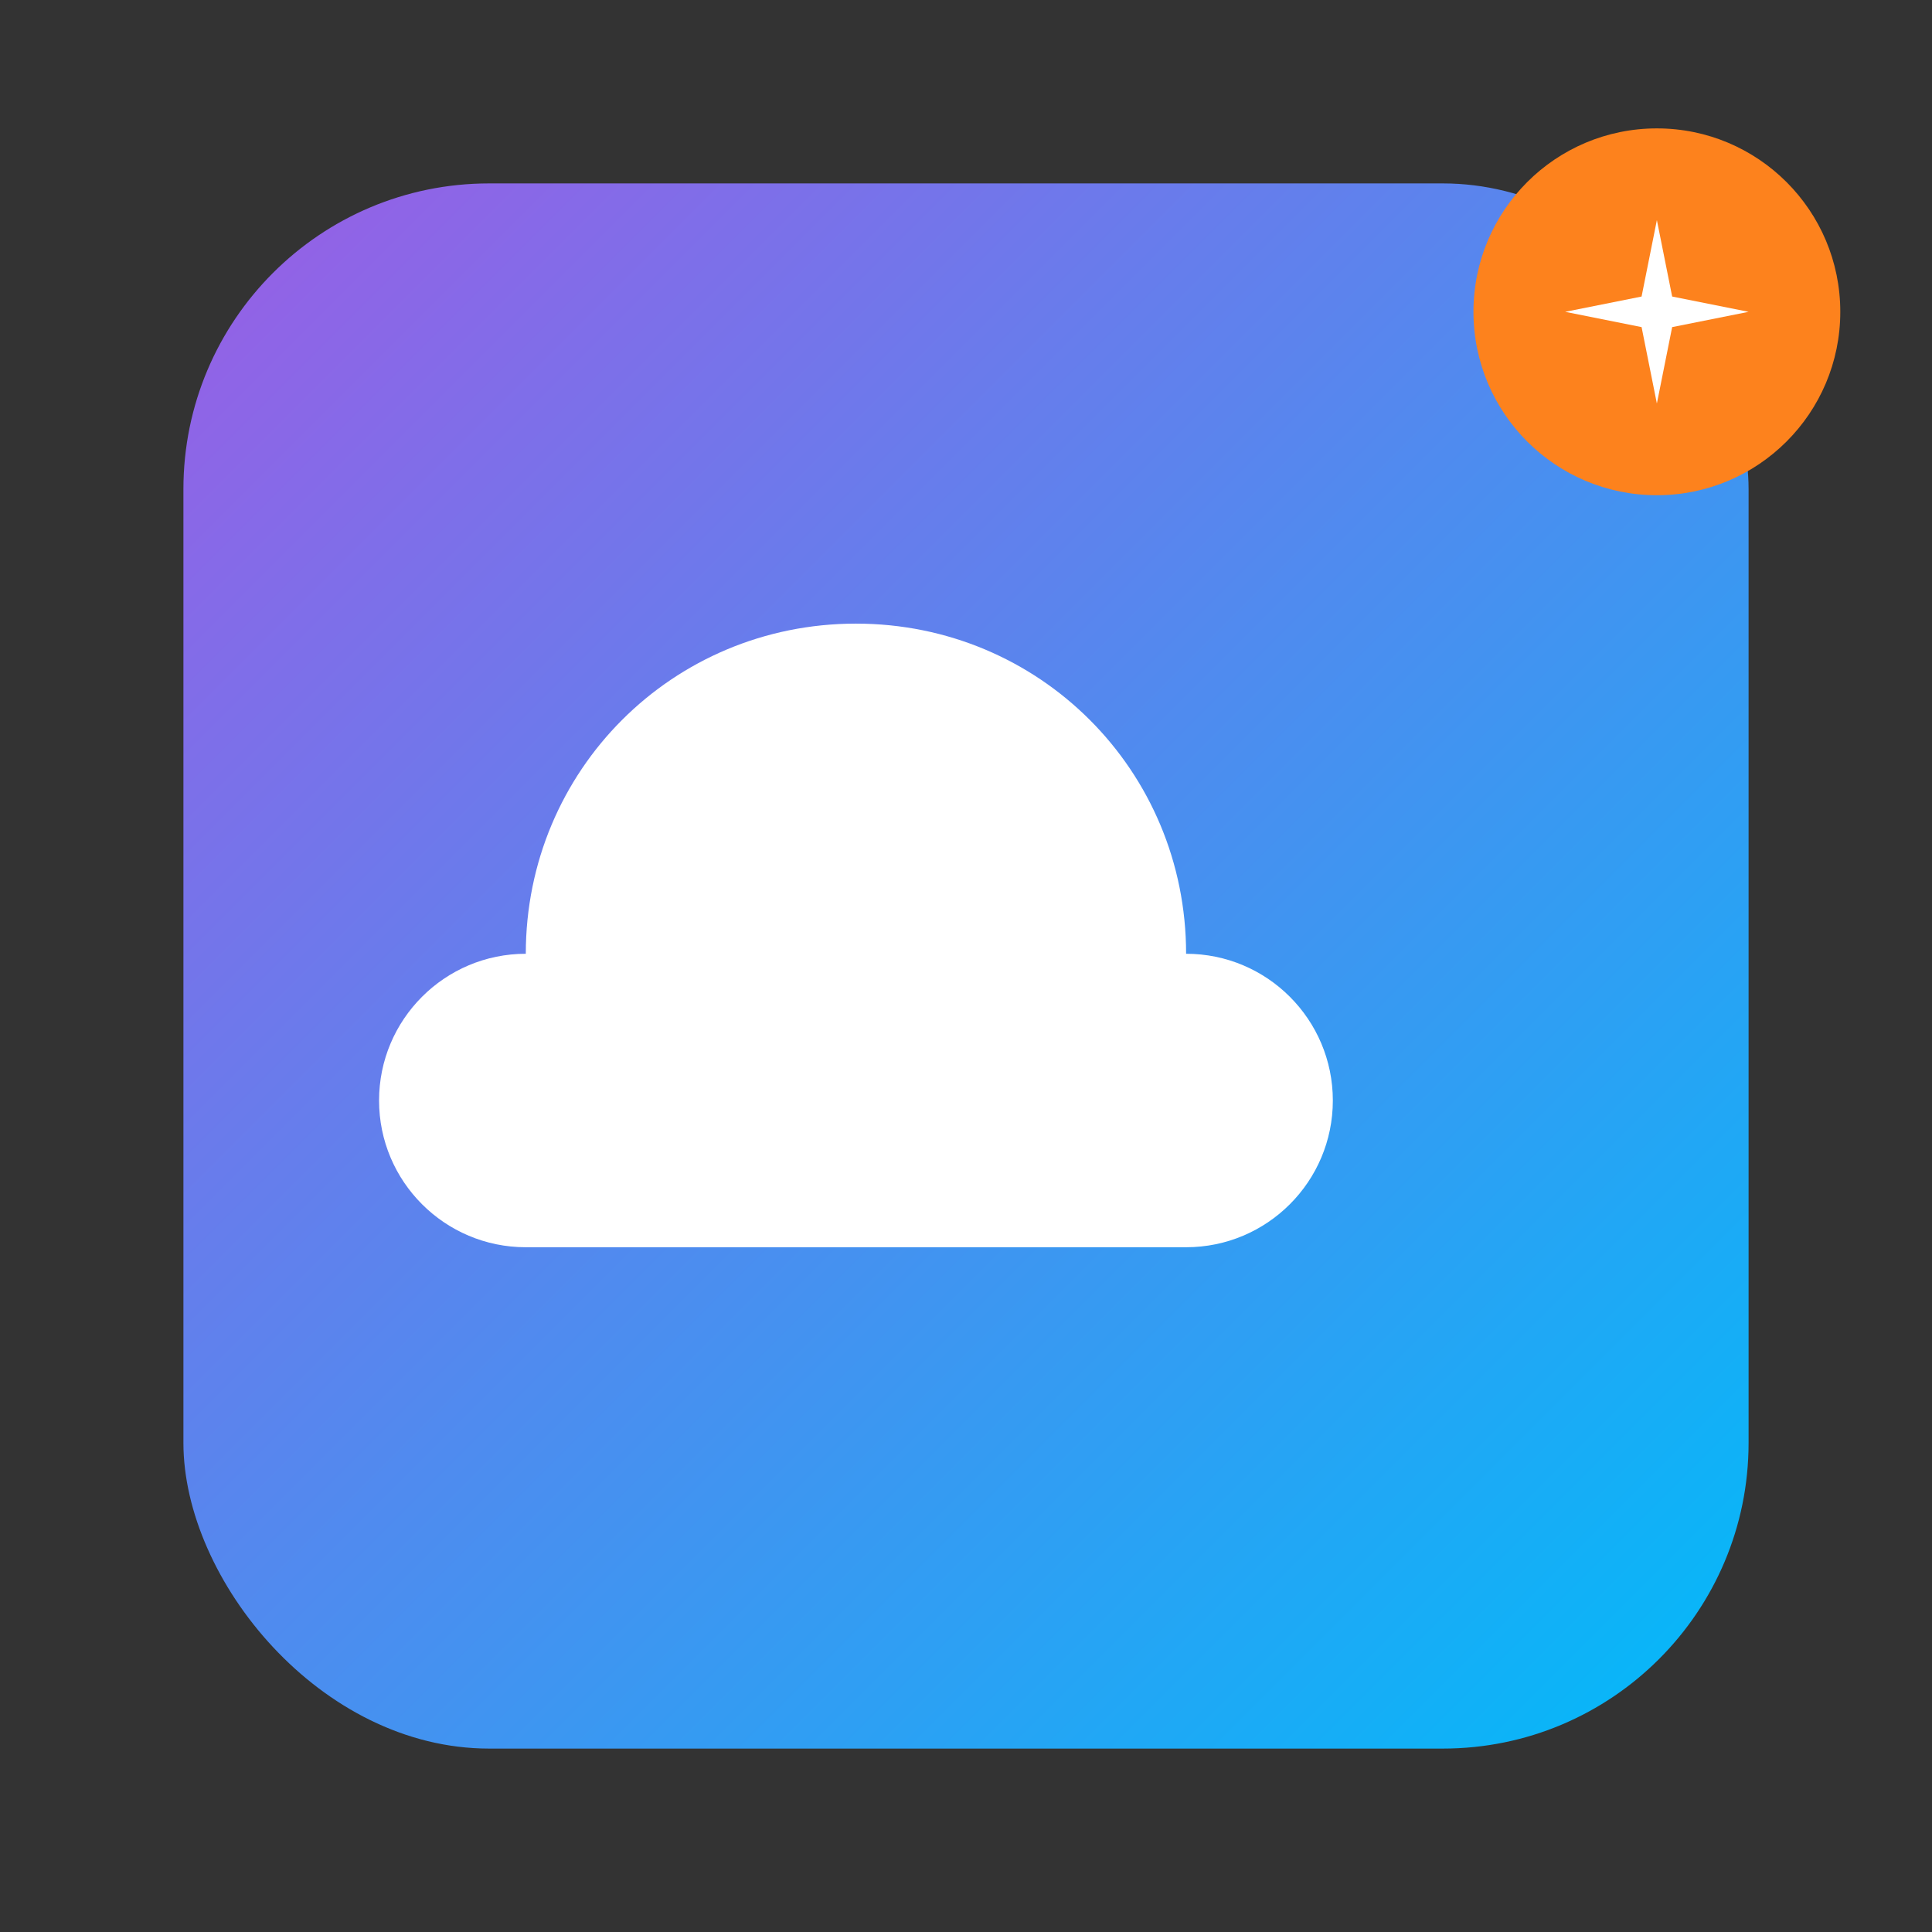
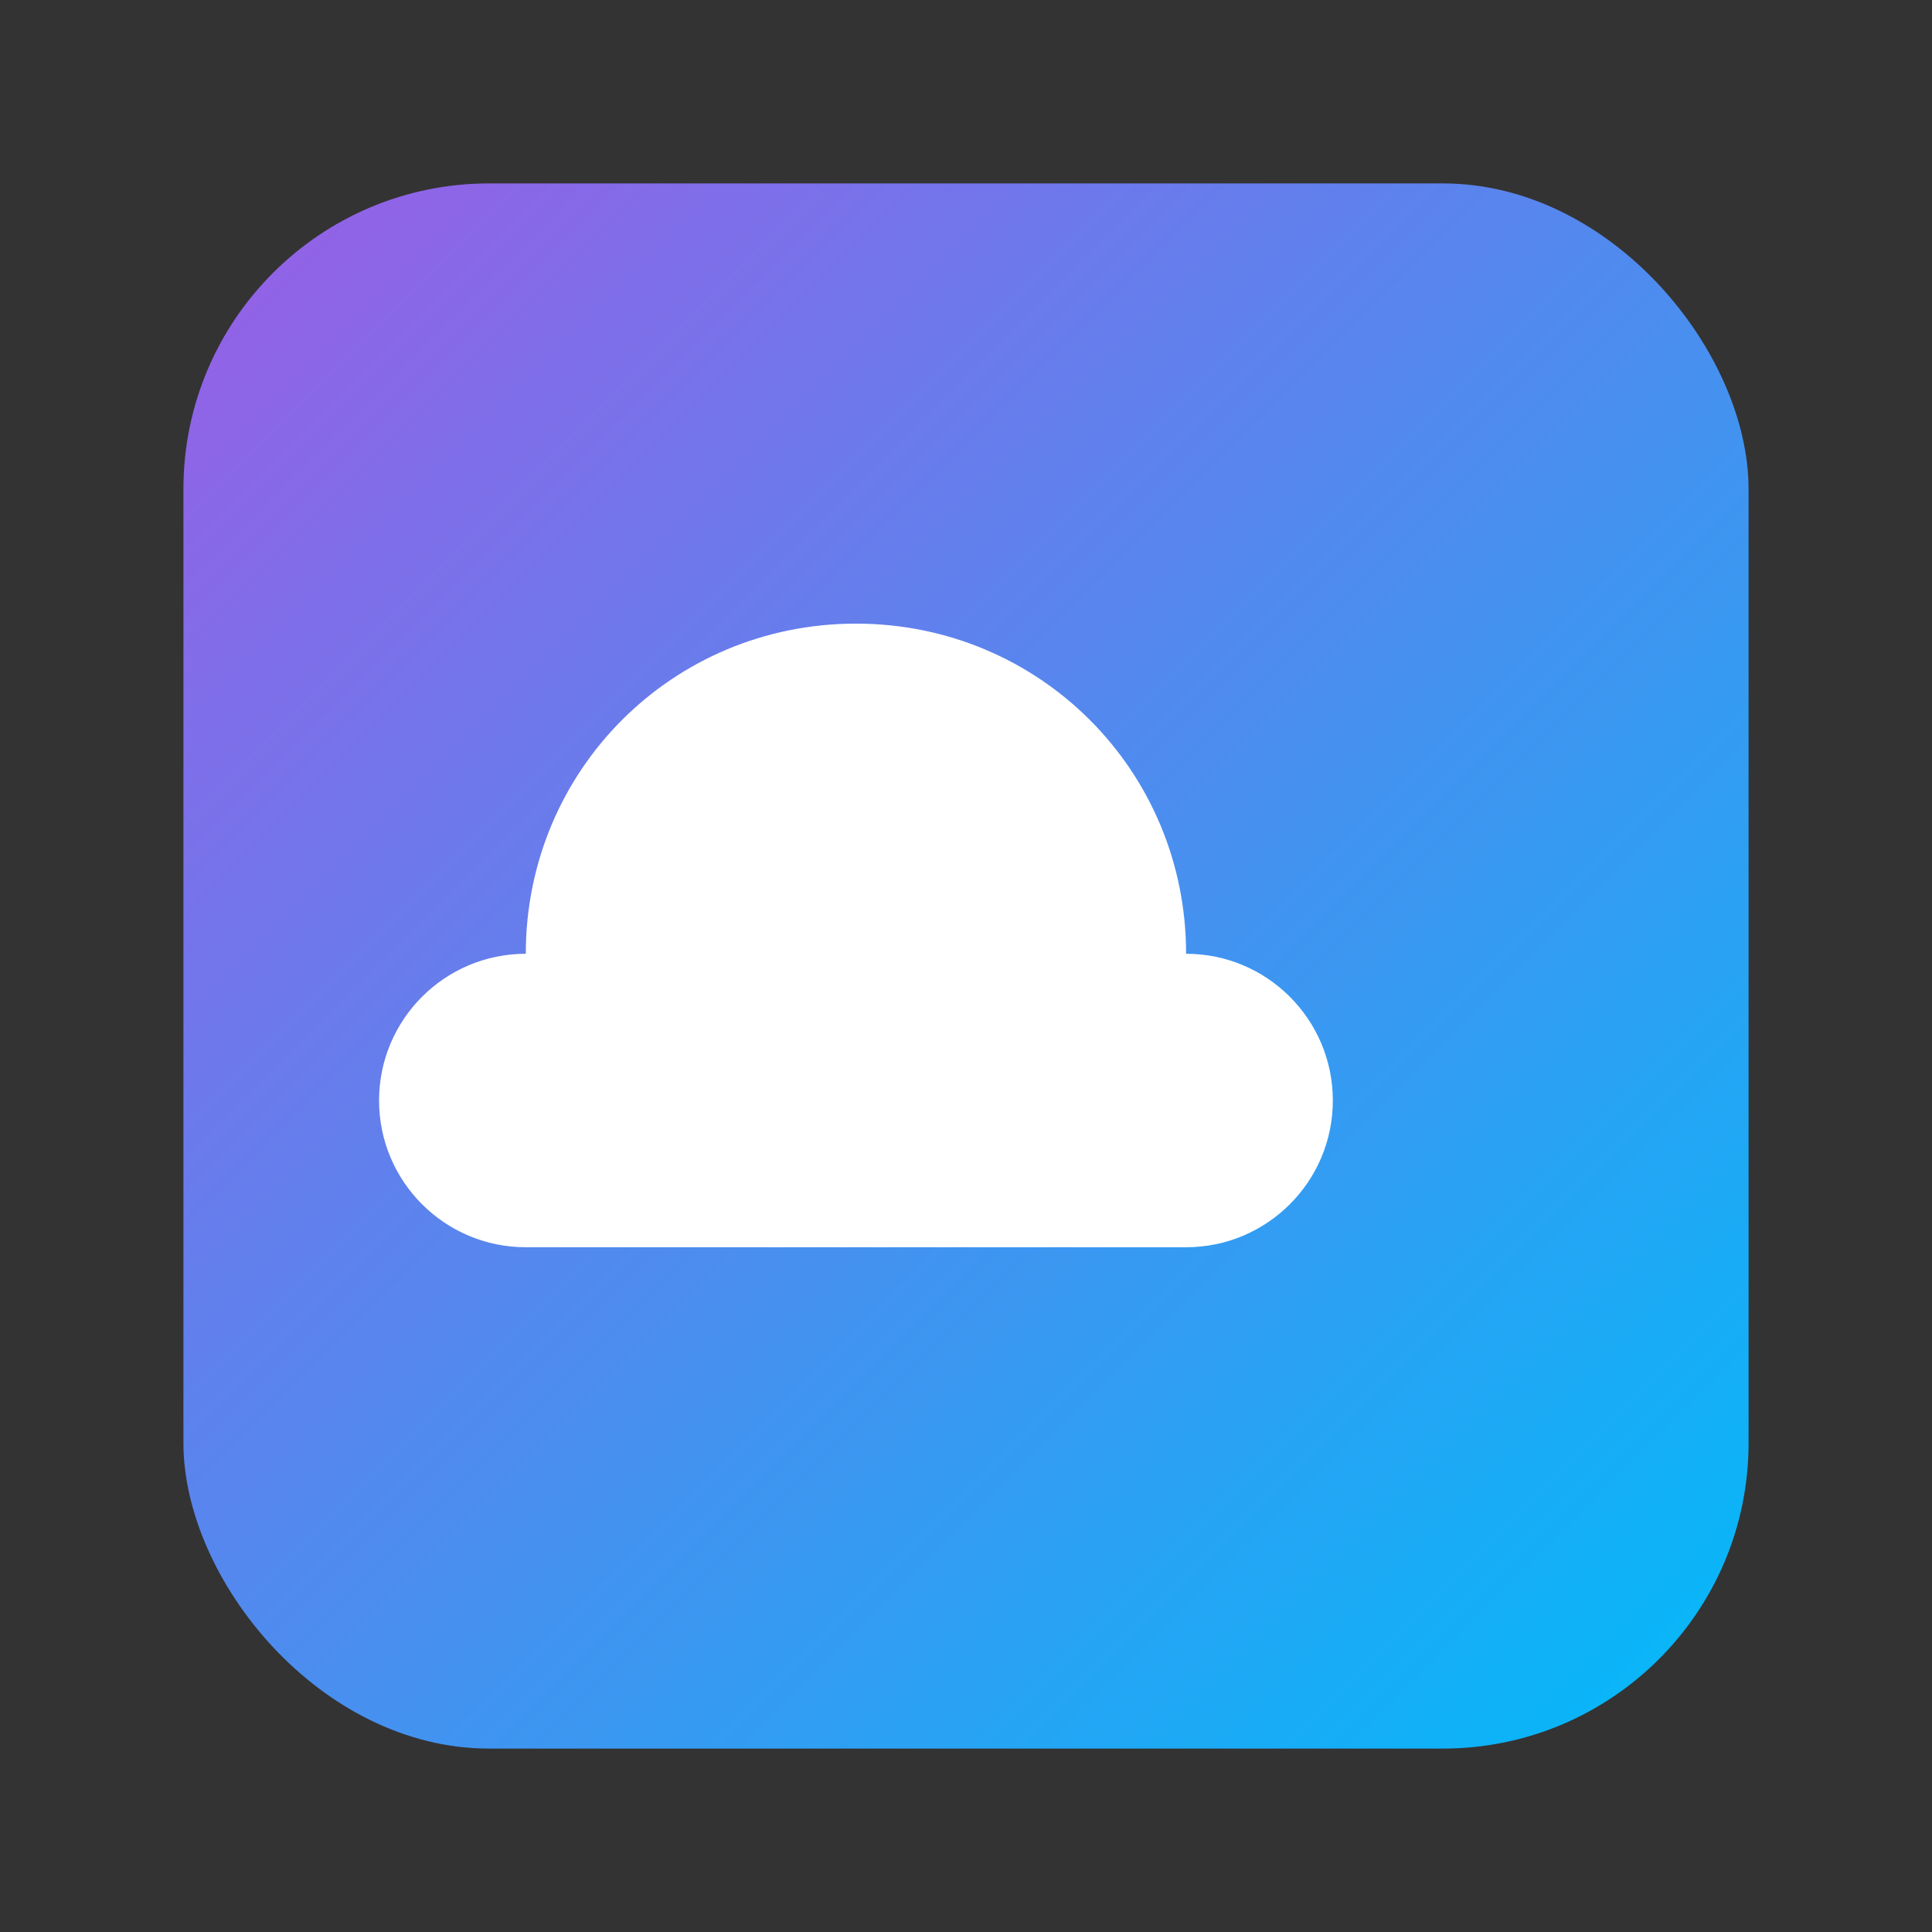
<svg xmlns="http://www.w3.org/2000/svg" class="w-full h-full" style="overflow:visible" viewBox="-60 -60 632 632">
  <rect x="-60" y="-60" width="632" height="632" fill="#333333" stroke="none" />
  <defs>
    <linearGradient id="grad" x1="0" x2="1" y1="0" y2="1">
      <stop offset="0%" stop-color="#9B5DE5" />
      <stop offset="100%" stop-color="#00BBF9" />
    </linearGradient>
    <style>@keyframes pulse{0%,to{opacity:.2}50%{opacity:1}}</style>
  </defs>
  <rect width="512" height="512" fill="url(#grad)" rx="100" />
  <path fill="#fff" d="M112 348c-26.5 0-48-21.5-48-48s21.5-48 48-48c0-60 48-108 108-108s108 48 108 108c26.5 0 48 21.5 48 48s-21.5 48-48 48H112z" />
  <g style="animation:pulse 2s infinite ease-in-out" transform="translate(482 42)">
-     <circle r="60" fill="#fd821d" />
-     <path fill="#fff" d="M0-30 5-5l25 5L5 5 0 30-5 5l-25-5 25-5Z" />
-   </g>
+     </g>
</svg>